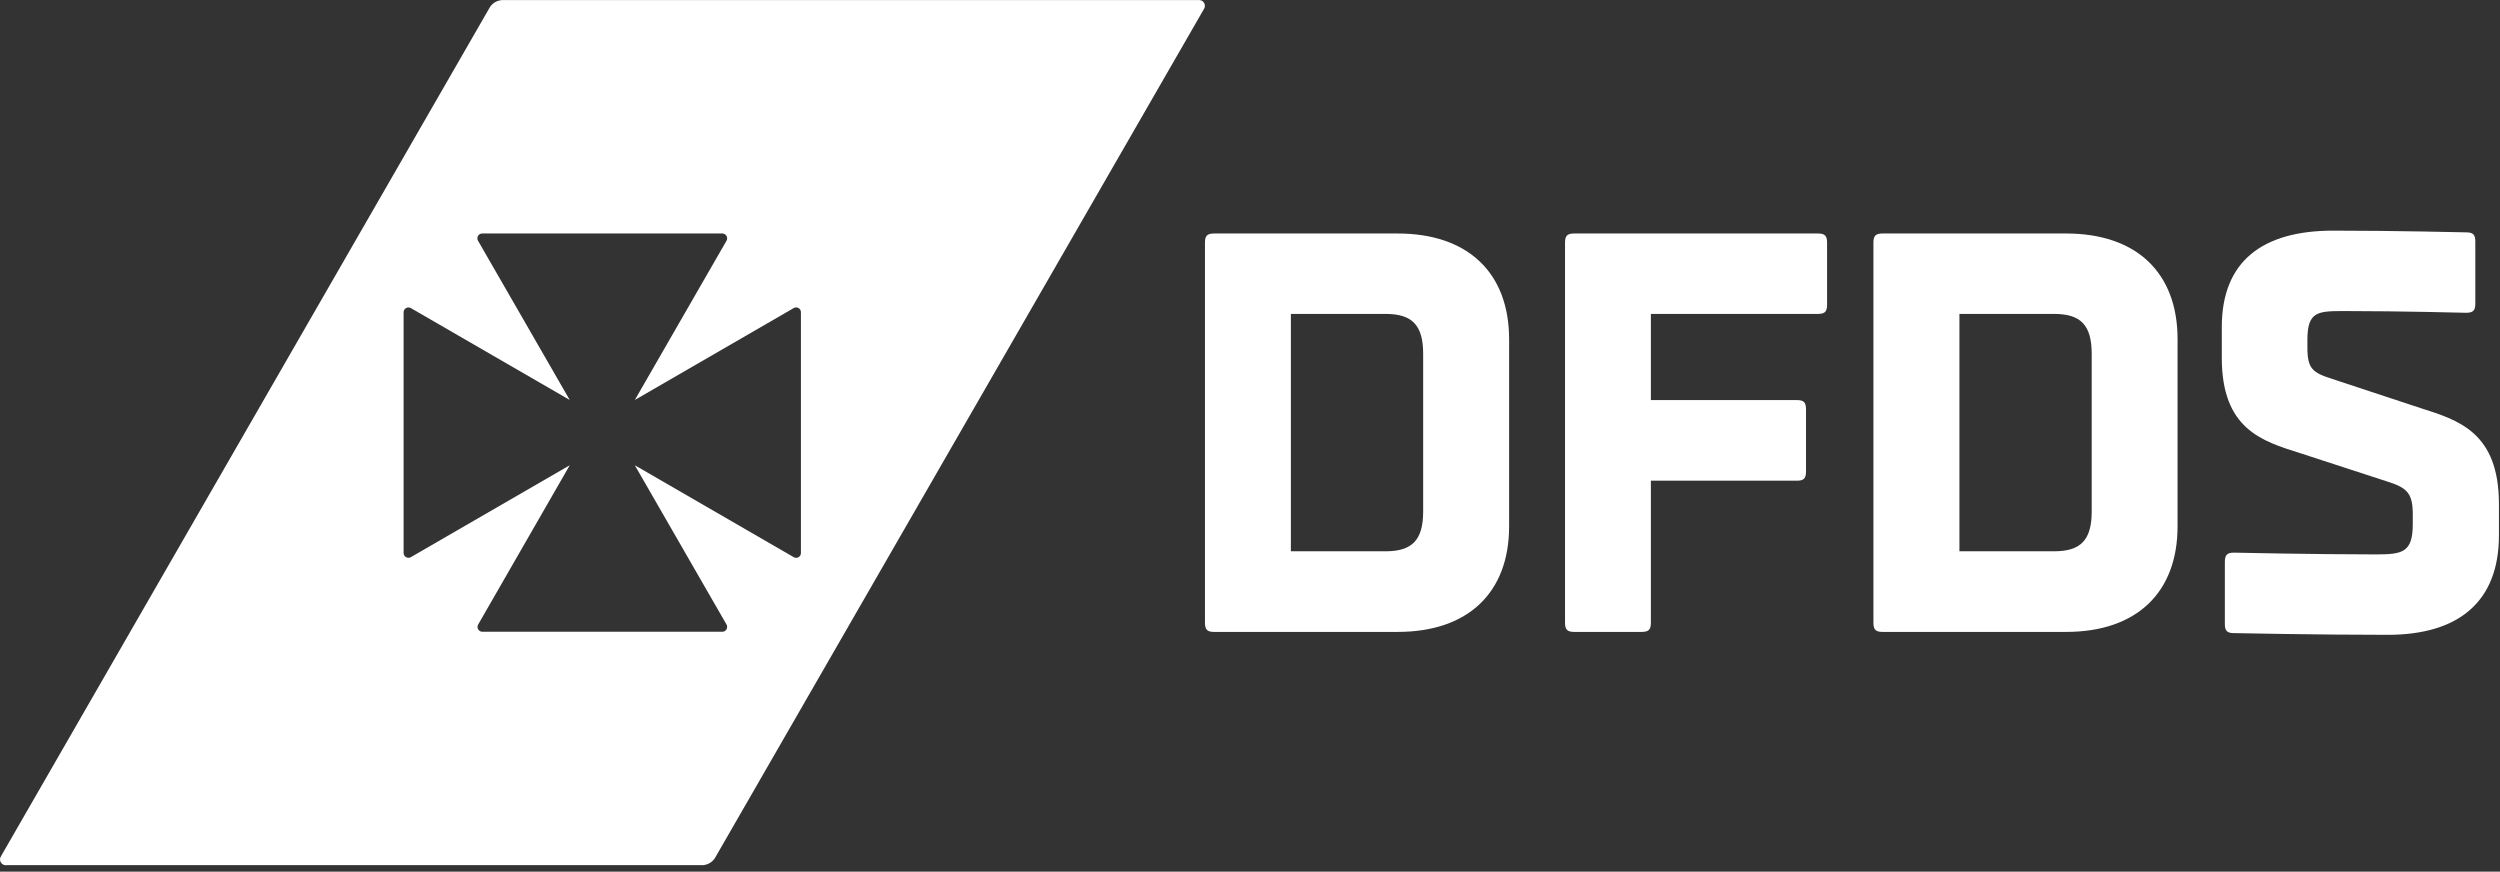
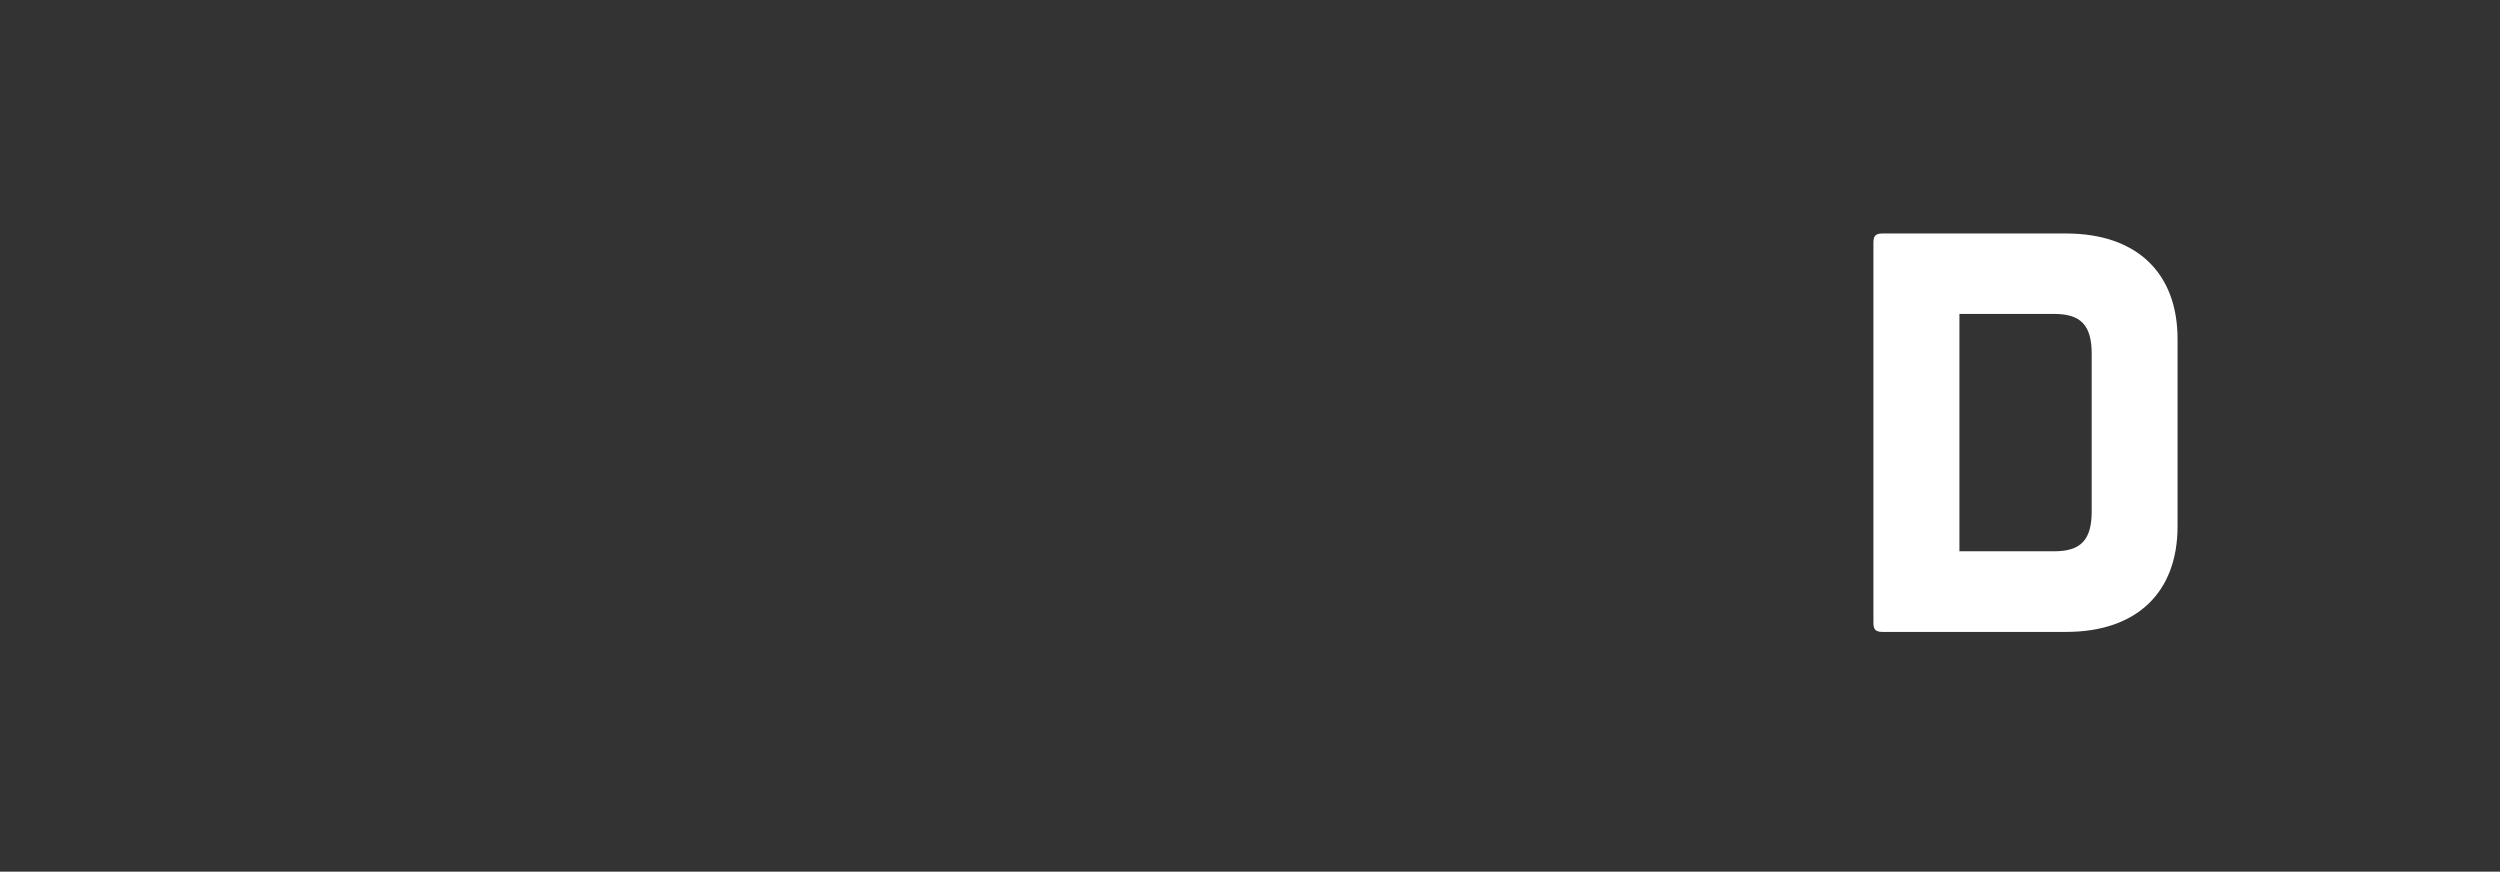
<svg xmlns="http://www.w3.org/2000/svg" fill="none" height="100%" overflow="visible" preserveAspectRatio="none" style="display: block;" viewBox="0 0 261 91" width="100%">
  <rect x="0" y="0" width="261" height="91" fill="#333333" stroke="none" />
  <g id="Logo">
-     <path clip-rule="evenodd" d="M125.086 0.008C125.205 -0.012 125.328 0.006 125.438 0.056C125.548 0.107 125.64 0.19 125.703 0.294C125.766 0.398 125.797 0.518 125.791 0.64C125.785 0.761 125.743 0.878 125.671 0.975L74.729 89.423C74.588 89.708 74.366 89.946 74.091 90.106C73.816 90.266 73.499 90.342 73.181 90.323H0.714C0.593 90.344 0.469 90.329 0.357 90.278C0.246 90.228 0.152 90.144 0.089 90.039C0.025 89.934 -0.006 89.812 0.001 89.689C0.007 89.567 0.051 89.449 0.125 89.351L51.054 0.908C51.196 0.622 51.418 0.385 51.693 0.224C51.968 0.065 52.284 -0.011 52.601 0.008H125.086ZM50.339 24.376C50.251 24.376 50.164 24.4 50.088 24.444C50.012 24.488 49.948 24.552 49.904 24.628C49.86 24.704 49.837 24.791 49.837 24.879C49.837 24.967 49.86 25.053 49.903 25.13L59.479 41.757L42.888 32.162C42.811 32.118 42.724 32.095 42.637 32.096C42.549 32.096 42.463 32.12 42.387 32.164C42.31 32.208 42.247 32.271 42.203 32.347C42.159 32.424 42.136 32.51 42.136 32.599V57.732C42.136 57.82 42.159 57.907 42.203 57.983C42.247 58.059 42.31 58.123 42.387 58.167C42.463 58.211 42.549 58.235 42.637 58.235C42.724 58.236 42.811 58.212 42.888 58.169L59.479 48.574L49.919 65.201C49.875 65.277 49.852 65.364 49.852 65.452C49.853 65.54 49.877 65.627 49.921 65.703C49.965 65.779 50.028 65.843 50.103 65.887C50.179 65.931 50.266 65.955 50.354 65.955H75.414C75.502 65.955 75.588 65.931 75.664 65.887C75.74 65.843 75.803 65.779 75.847 65.703C75.891 65.627 75.915 65.54 75.915 65.452C75.915 65.364 75.892 65.278 75.849 65.201L66.277 48.574L82.865 58.169C82.941 58.214 83.028 58.238 83.116 58.238C83.204 58.239 83.292 58.215 83.368 58.171C83.444 58.126 83.508 58.062 83.552 57.985C83.595 57.908 83.617 57.821 83.616 57.732V32.599C83.617 32.51 83.595 32.422 83.552 32.346C83.508 32.269 83.444 32.204 83.368 32.16C83.292 32.116 83.204 32.092 83.116 32.093C83.028 32.093 82.941 32.117 82.865 32.162L66.277 41.757L75.849 25.13C75.892 25.053 75.915 24.967 75.915 24.879C75.915 24.791 75.891 24.704 75.847 24.628C75.803 24.552 75.74 24.488 75.664 24.444C75.588 24.4 75.502 24.376 75.414 24.376H50.339Z" fill="white" fill-rule="evenodd" />
-     <path d="M243.585 24.079C250.054 24.079 257.473 24.258 257.473 24.258C258.186 24.258 258.423 24.496 258.423 25.21V31.702C258.423 32.416 258.186 32.654 257.473 32.654C257.473 32.654 250.687 32.475 244.811 32.475C242.022 32.475 240.893 32.476 240.893 35.454V36.291C240.893 38.492 241.428 38.909 243.505 39.567L252.705 42.605C256.622 43.855 260.888 45.104 260.889 52.62V55.896C260.889 62.798 256.701 66.276 249.282 66.276C241.892 66.276 233.292 66.099 233.225 66.097C232.513 66.097 232.275 65.859 232.275 65.145V58.653C232.275 57.939 232.513 57.697 233.225 57.697C233.292 57.699 241.73 57.88 248.036 57.88C250.826 57.88 251.894 57.681 251.894 54.707V53.743C251.894 51.542 251.359 50.942 249.282 50.288L240.141 47.309C236.165 46.06 231.955 44.807 231.955 37.362V34.145C231.955 27.252 236.225 24.079 243.585 24.079Z" fill="white" />
-     <path clip-rule="evenodd" d="M145.907 24.377C153.259 24.377 157.54 28.485 157.552 35.394V54.952C157.552 61.861 153.279 65.971 145.919 65.971H126.747C126.035 65.971 125.798 65.732 125.798 65.018V25.329C125.798 24.615 126.035 24.377 126.747 24.377H145.907ZM134.767 57.554H144.66C147.45 57.554 148.578 56.364 148.578 53.386V36.945C148.578 33.963 147.45 32.773 144.66 32.773H134.767V57.554Z" fill="white" fill-rule="evenodd" />
-     <path d="M189.798 24.377C190.51 24.377 190.747 24.615 190.747 25.329V31.821C190.747 32.535 190.51 32.773 189.798 32.773H172.351V41.768H187.598C188.31 41.769 188.547 42.007 188.547 42.724V49.233C188.547 49.947 188.31 50.185 187.598 50.185H172.351V65.018C172.351 65.732 172.113 65.971 171.401 65.971H164.339C163.626 65.971 163.389 65.732 163.389 65.018V25.329C163.389 24.615 163.626 24.377 164.339 24.377H189.798Z" fill="white" />
    <path clip-rule="evenodd" d="M215.703 24.377C223.063 24.377 227.337 28.485 227.337 35.394V54.952C227.337 61.861 223.063 65.971 215.703 65.971H196.536C195.824 65.971 195.586 65.732 195.586 65.018V25.329C195.586 24.615 195.824 24.377 196.536 24.377H215.703ZM204.564 57.554H214.457C217.246 57.554 218.374 56.364 218.374 53.386V36.945C218.374 33.963 217.246 32.773 214.457 32.773H204.564V57.554Z" fill="white" fill-rule="evenodd" />
  </g>
</svg>